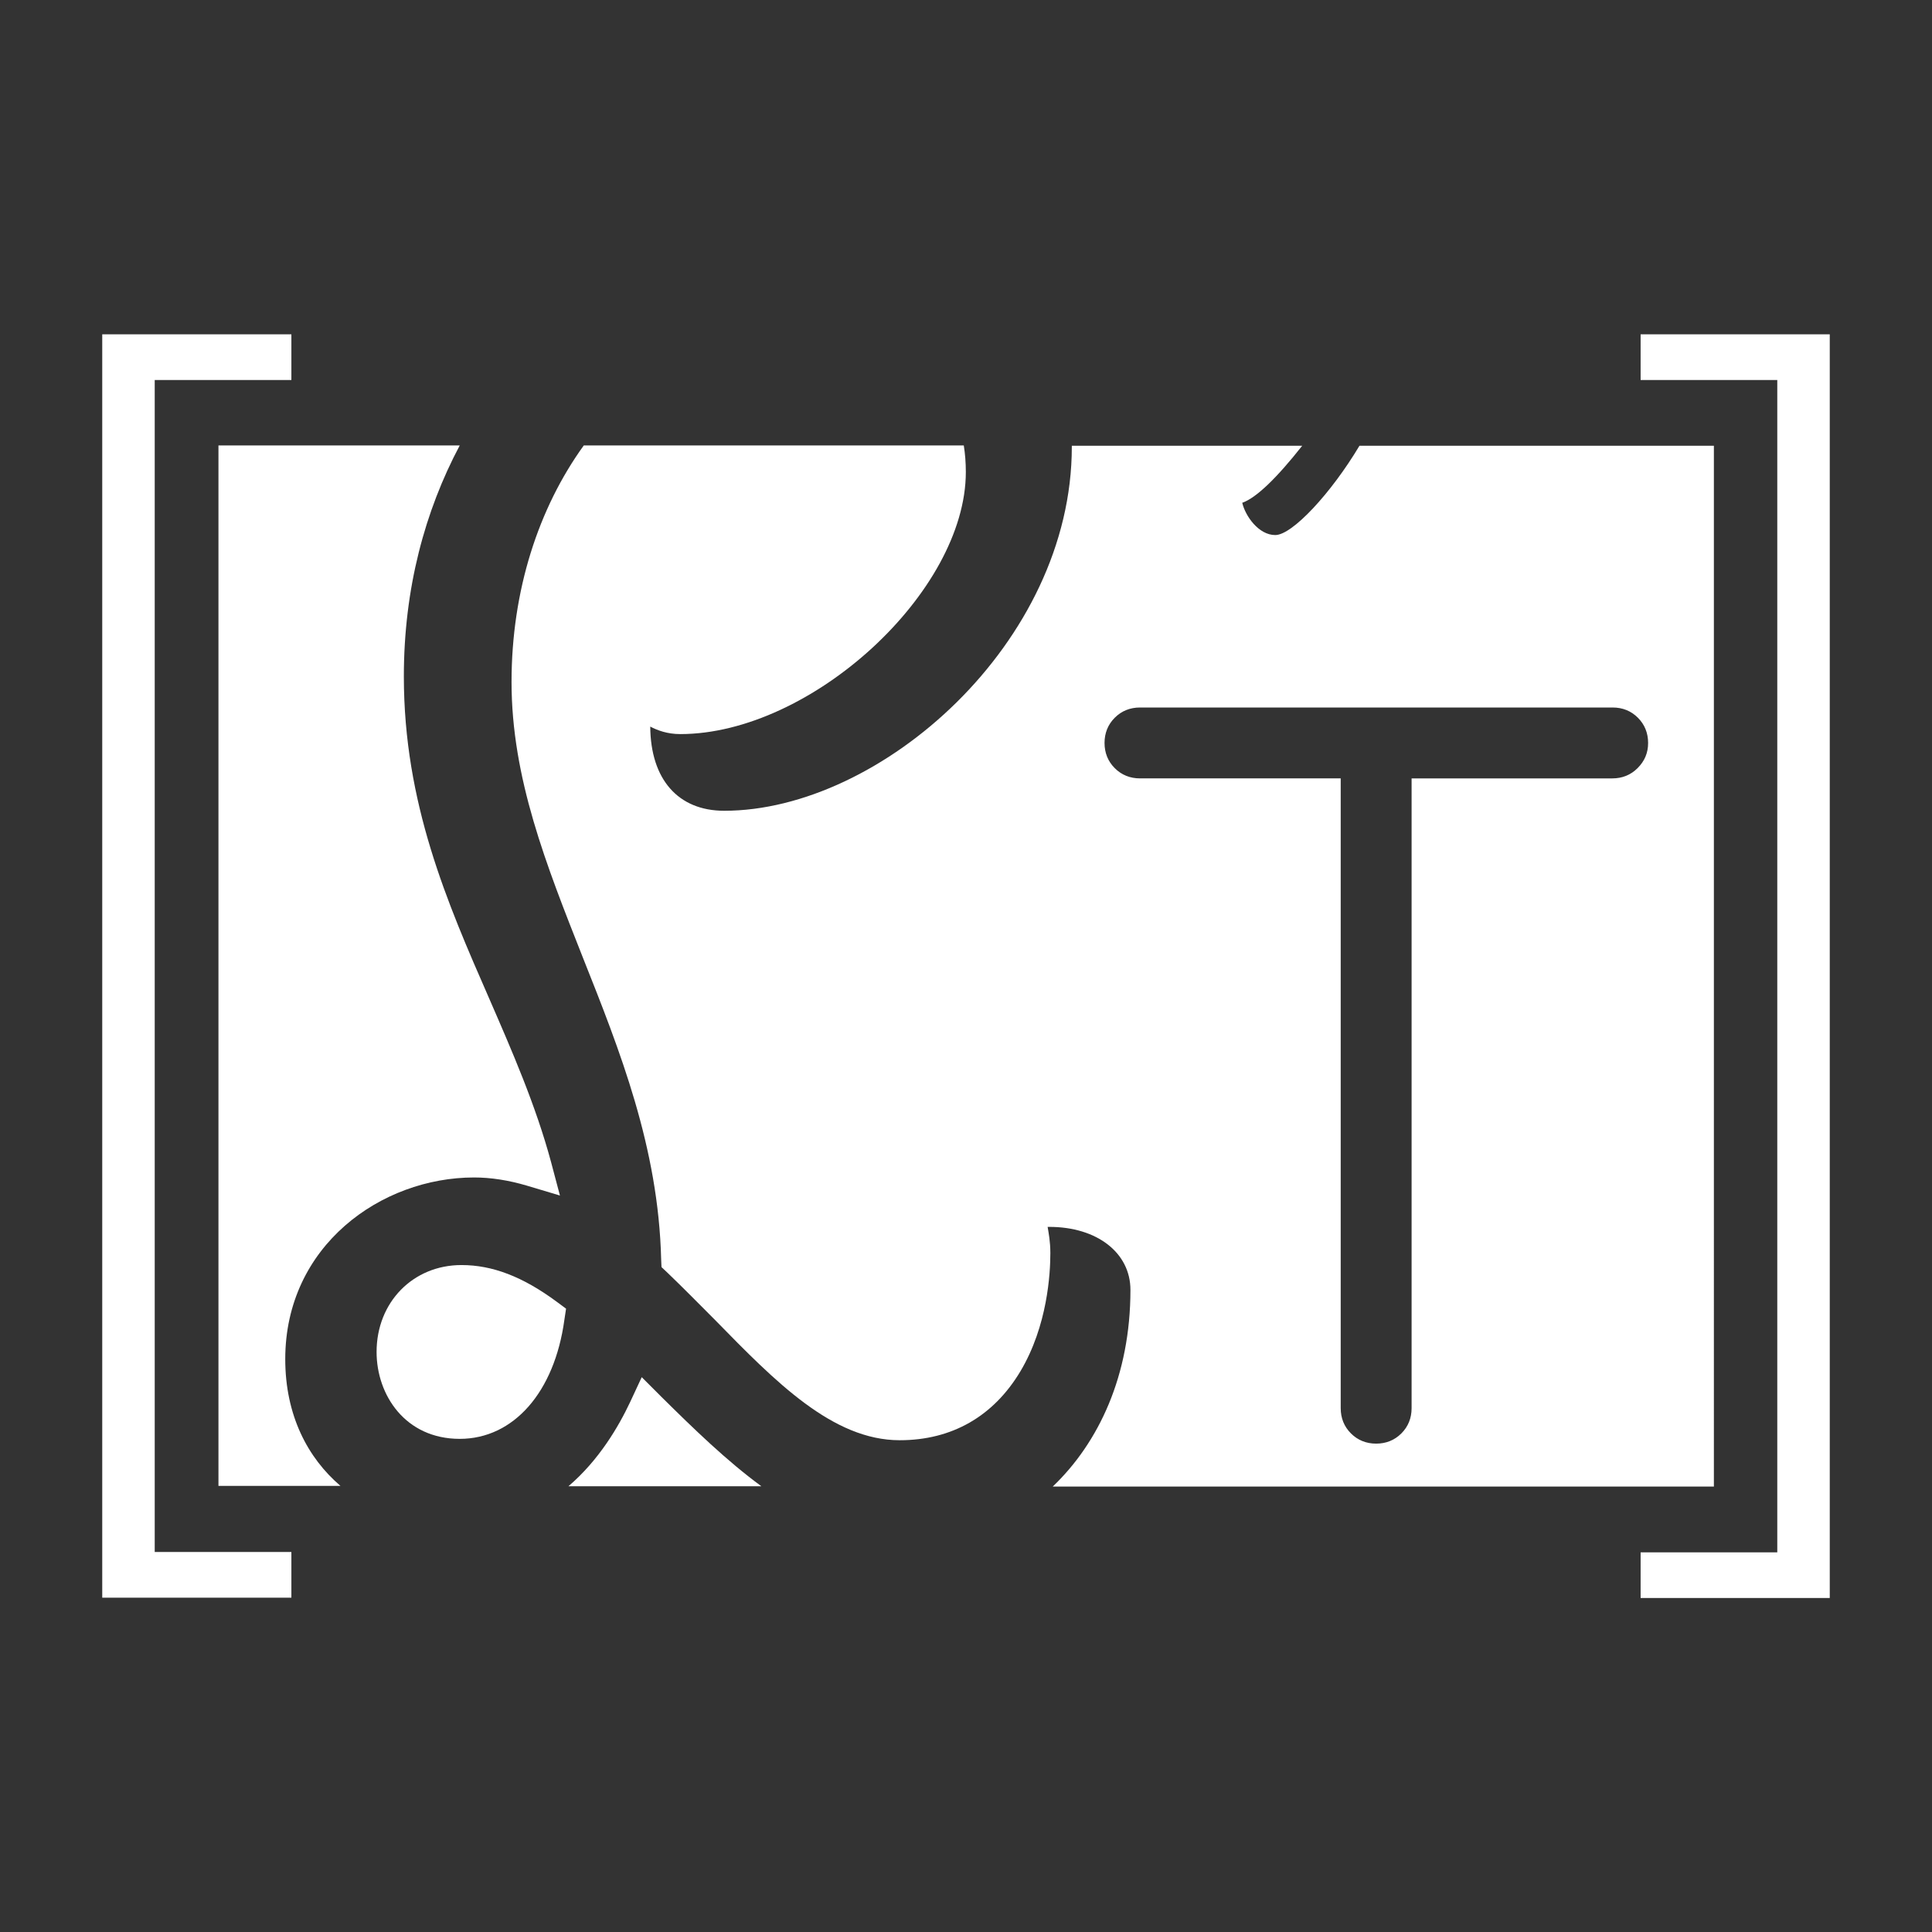
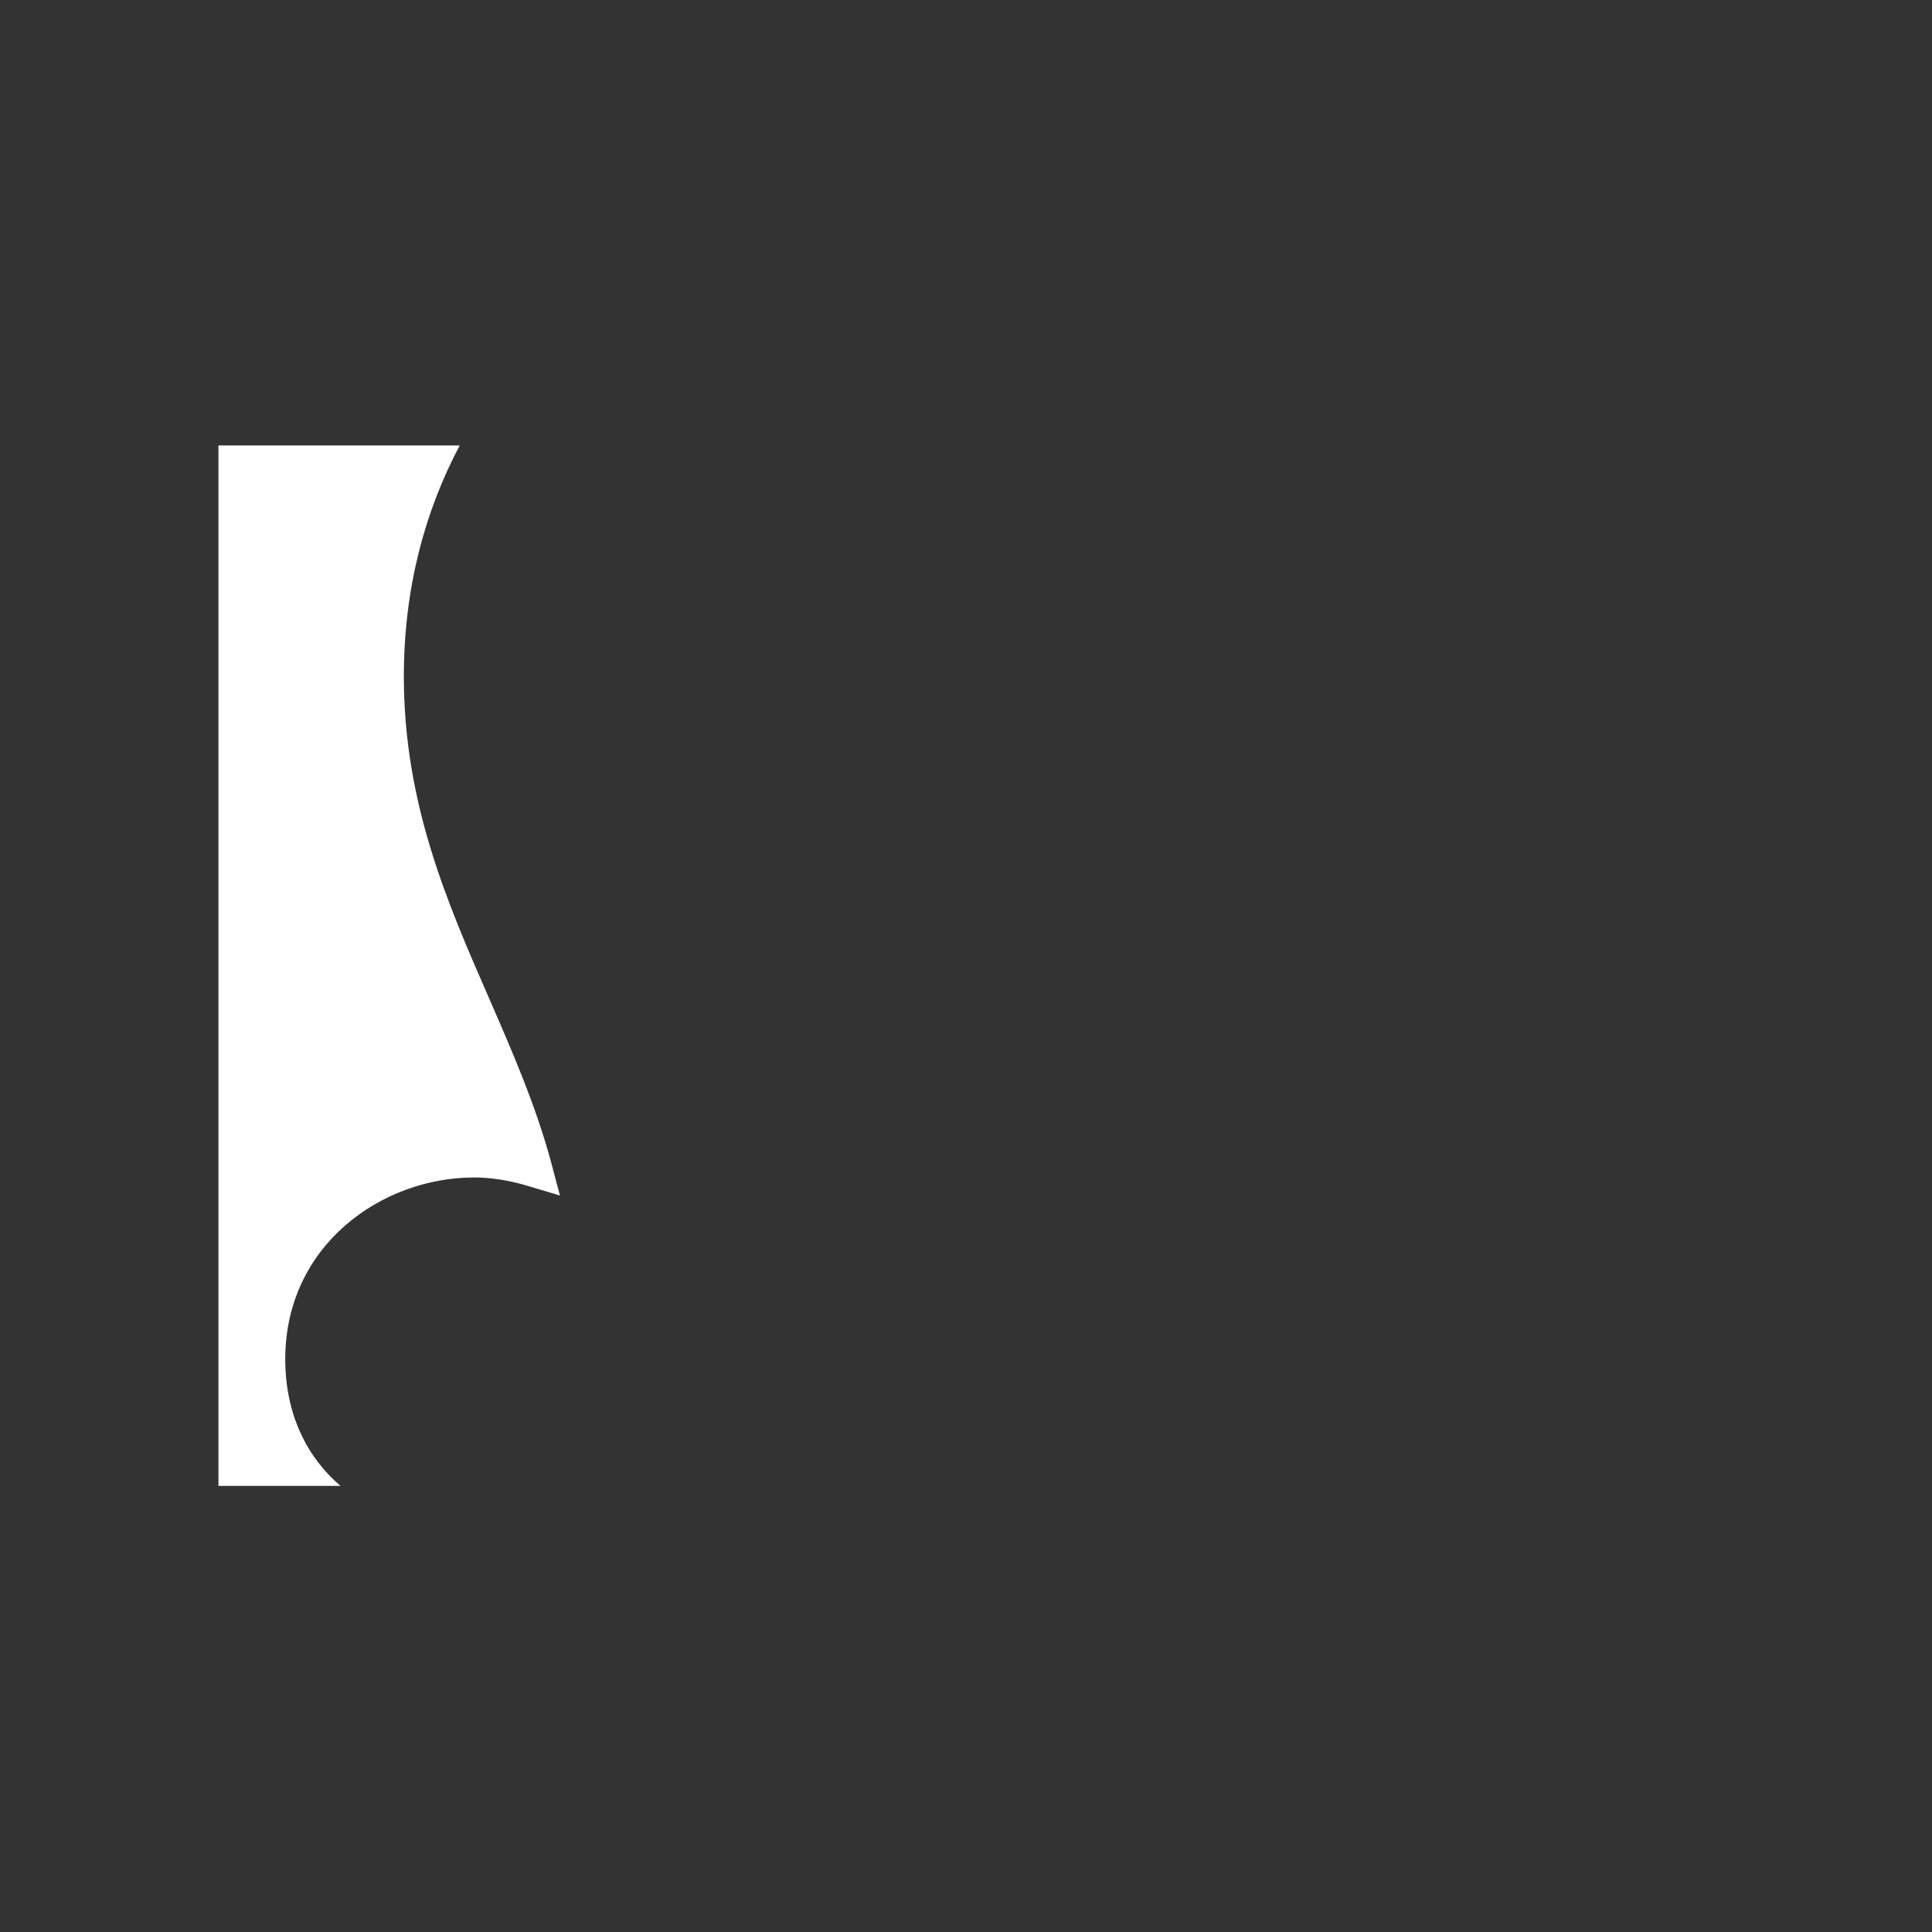
<svg xmlns="http://www.w3.org/2000/svg" version="1.1" id="Capa_1" x="0px" y="0px" viewBox="0 0 566.9 566.9" style="enable-background:new 0 0 566.9 566.9;" xml:space="preserve">
  <rect x="0" y="0" width="566.9" height="566.9" fill="#333333" stroke="none" />
  <style type="text/css">
	.st0{fill:#FFFFFF;}
</style>
  <g>
    <g>
      <g>
        <g>
-           <path class="st0" d="M45.4,111.4v344h40.1v13.4H30V98.1h55.5v13.4H45.4z" />
-           <path class="st0" d="M521.5,455.5v-344h-40.1V98.1h55.5v370.8h-55.5v-13.4H521.5z" />
-         </g>
+           </g>
      </g>
    </g>
    <g>
-       <path class="st0" d="M135.4,371.2c-14.2,0-24.9,10.9-24.9,25.5c0,12.6,8.4,25.5,24.4,25.5c15.8,0,27.8-13.7,30.7-34.9l0.5-3.3    l-2.7-2C153.4,374.6,144.5,371.2,135.4,371.2z" />
      <path class="st0" d="M83.7,398.8c0-33.3,28.2-53.3,55.4-53.3c4.9,0,10.1,0.8,15.5,2.4l9.7,2.9l-2.6-9.8    c-4.5-16.7-11.5-32.7-18.2-48.1c-12.3-28.1-25-57.2-25-94.4c0-25.9,6.2-48.6,16.4-67.8H64.1v305.3h35.8    C90.3,427.8,83.7,415.3,83.7,398.8z" />
-       <path class="st0" d="M188.3,404.1l-3.4,7.3c-3.4,7.2-9.1,17-18.1,24.7h56.6c-10.1-7.4-19.7-16.7-29.4-26.3L188.3,404.1z" />
-       <path class="st0" d="M398.9,130.8c-8.3,13.9-19.7,26.2-24.7,26.2c-4.9,0-8.8-5.6-9.7-9.5c0,0,0,0,0.1,0c4.1-1.5,10-7.2,17.5-16.7    h-67.6c0,0.1,0,0.2,0,0.3c0,57.5-56.1,106.8-102,106.8c-13.5,0-21.6-9.2-21.7-24.7c2.1,1.1,5,2.2,8.8,2.2    c38.4,0,83.8-41.7,83.8-76.9c0-2.7-0.2-5.3-0.6-7.8H171.3c-13.3,18.4-21.2,42.6-21.2,69.4c0,28.2,10.2,53.7,20.9,80.8    c10.9,27.4,22.2,55.8,23,88.6l0.1,2.3l1.7,1.6c4.8,4.6,9.4,9.3,14,13.9c17.7,18.1,34.5,35.3,54.2,35.3c15.3,0,27.5-7,35.4-20.2    c8-13.4,8.8-28.8,8.8-34.7c0-3.4-0.5-5.9-0.8-7.7c0,0,0,0,0,0c0.2,0,0.3,0,0.5,0c14,0,23.8,7.6,23.8,18.5    c0,25.1-9.3,44.8-22.8,57.7h194V130.8H398.9z M480.5,225.4c-2,2-4.5,3-7.4,3h-58.9v184.8c0,2.9-1,5.4-3,7.4c-2,2-4.5,3-7.4,3    c-2.9,0-5.4-1-7.4-3c-2-2-3-4.5-3-7.4V228.4h-58.9c-2.9,0-5.4-1-7.4-3c-2-2-3-4.5-3-7.4c0-2.9,1-5.4,3-7.4c2-2,4.5-3,7.4-3h138.7    c2.9,0,5.4,1,7.4,3c2,2,3,4.5,3,7.4C483.6,220.9,482.6,223.3,480.5,225.4z" />
    </g>
  </g>
</svg>